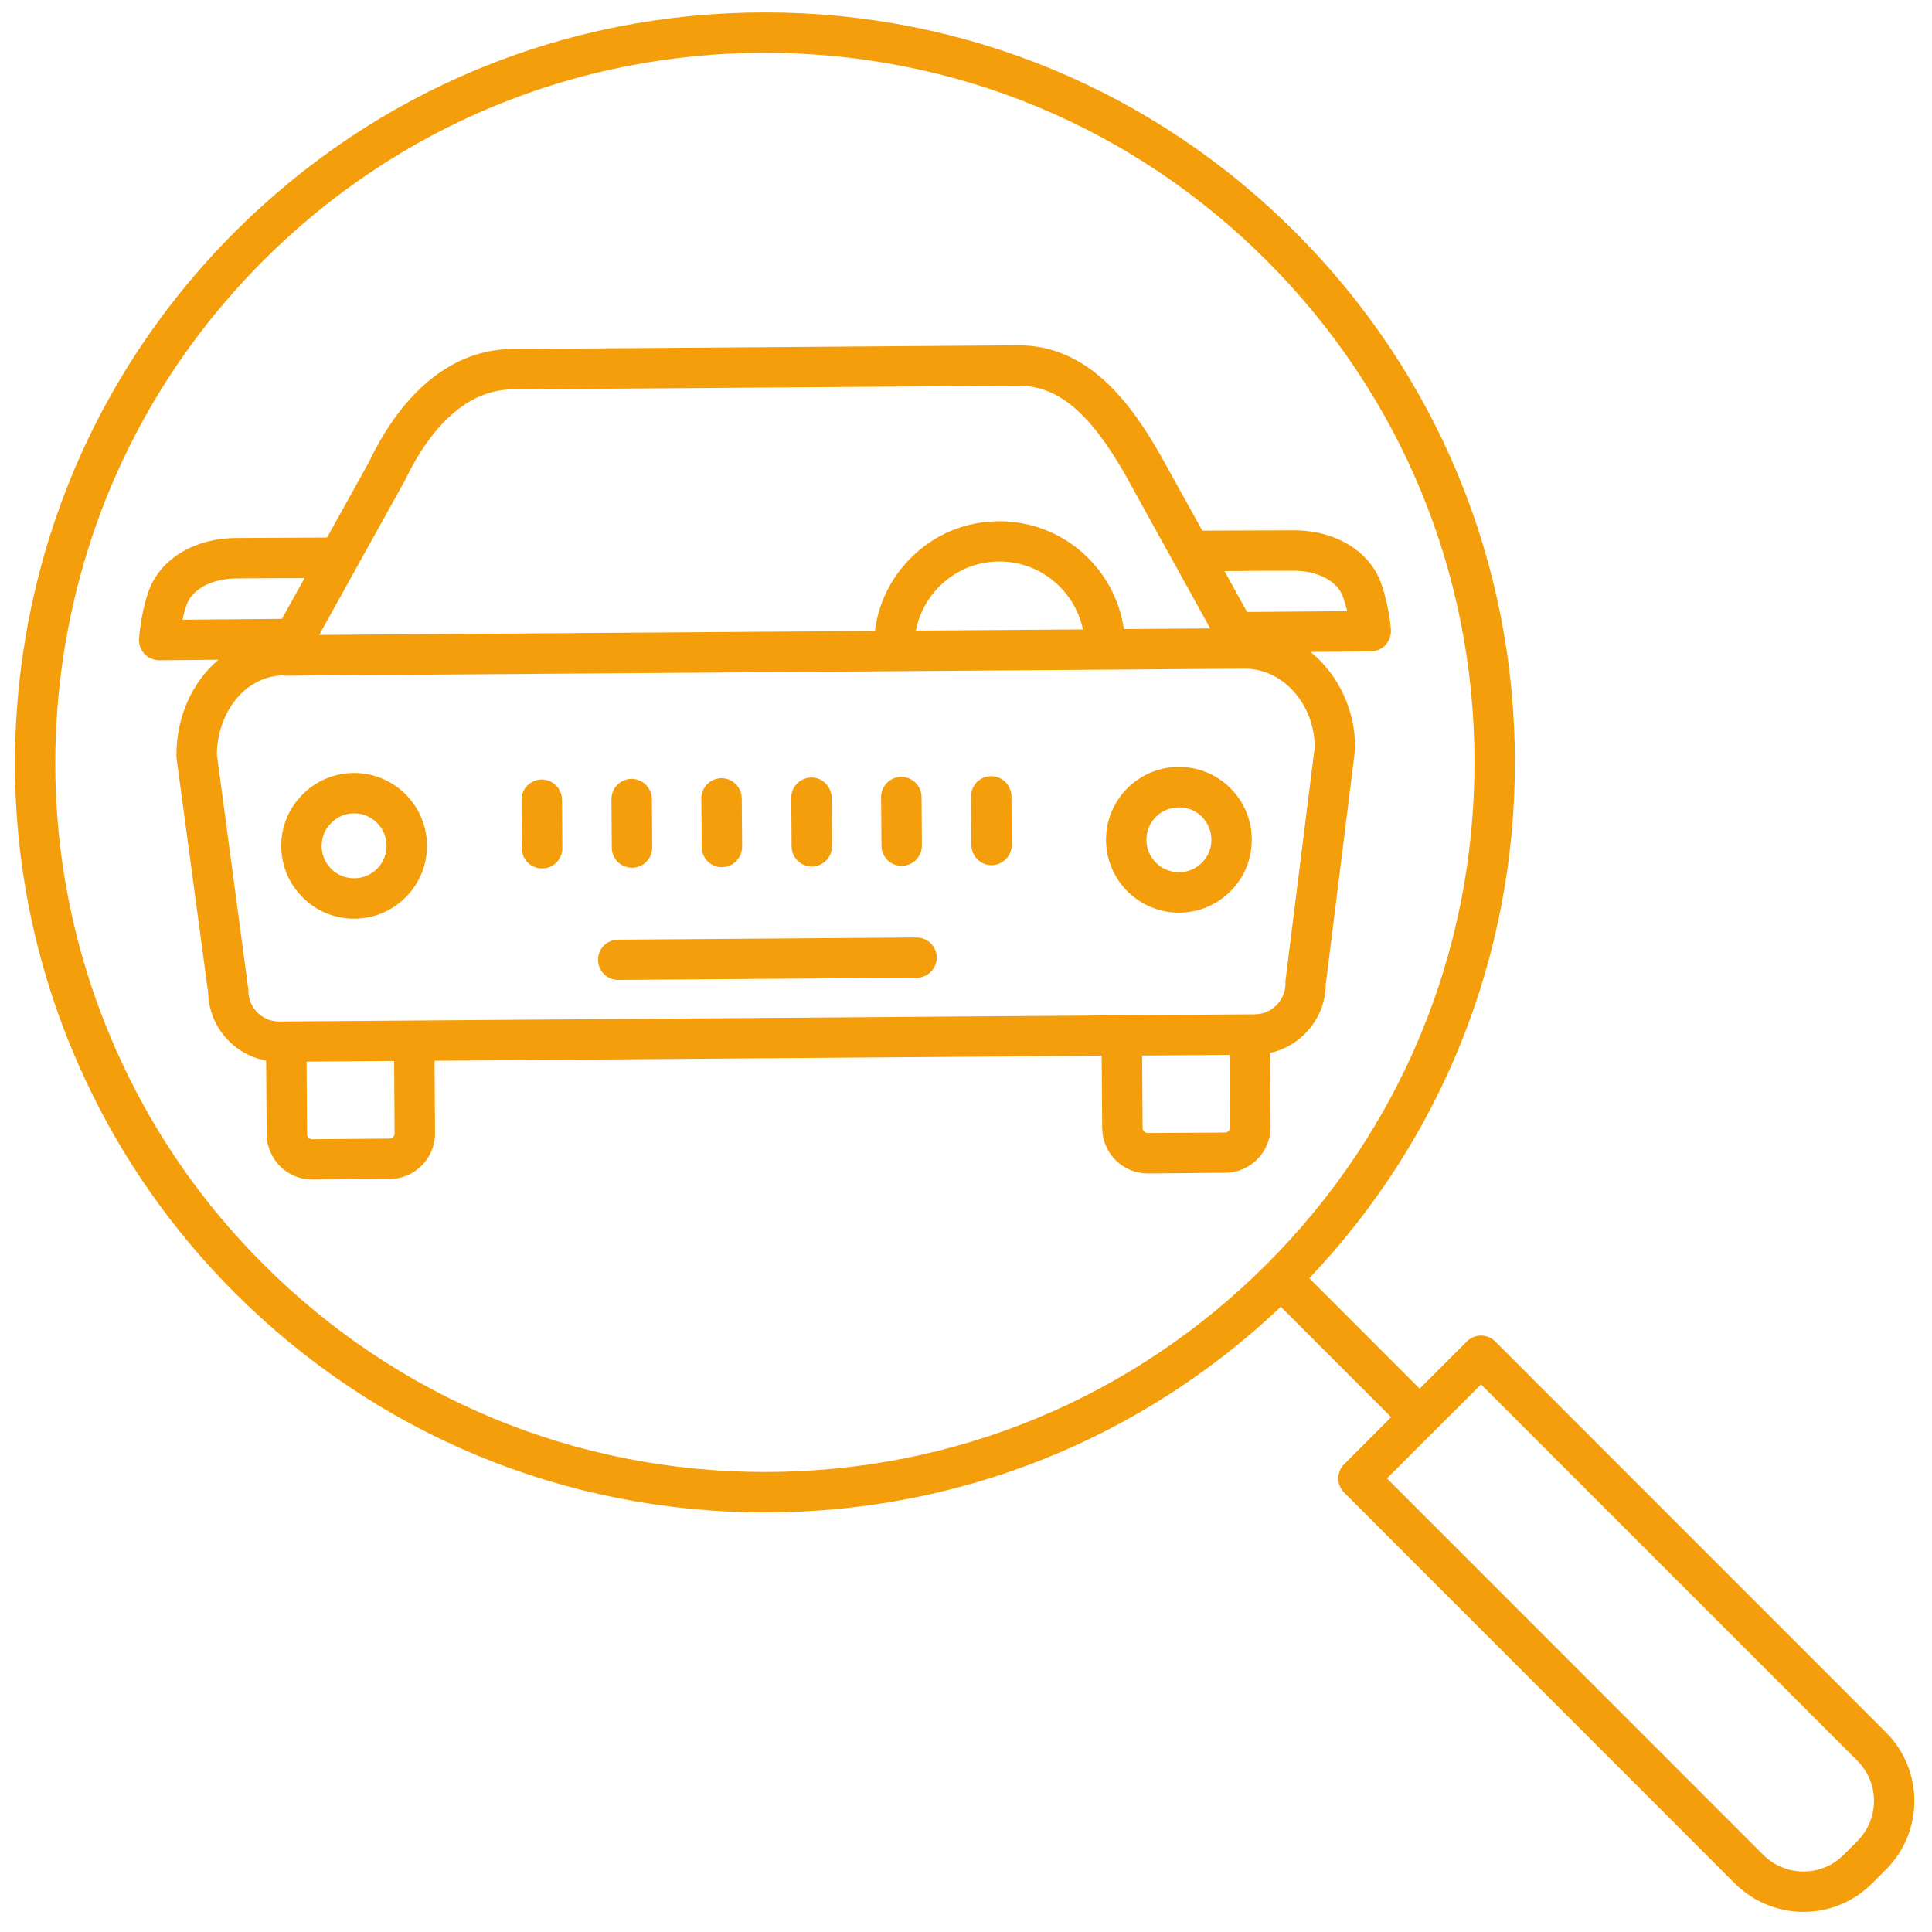
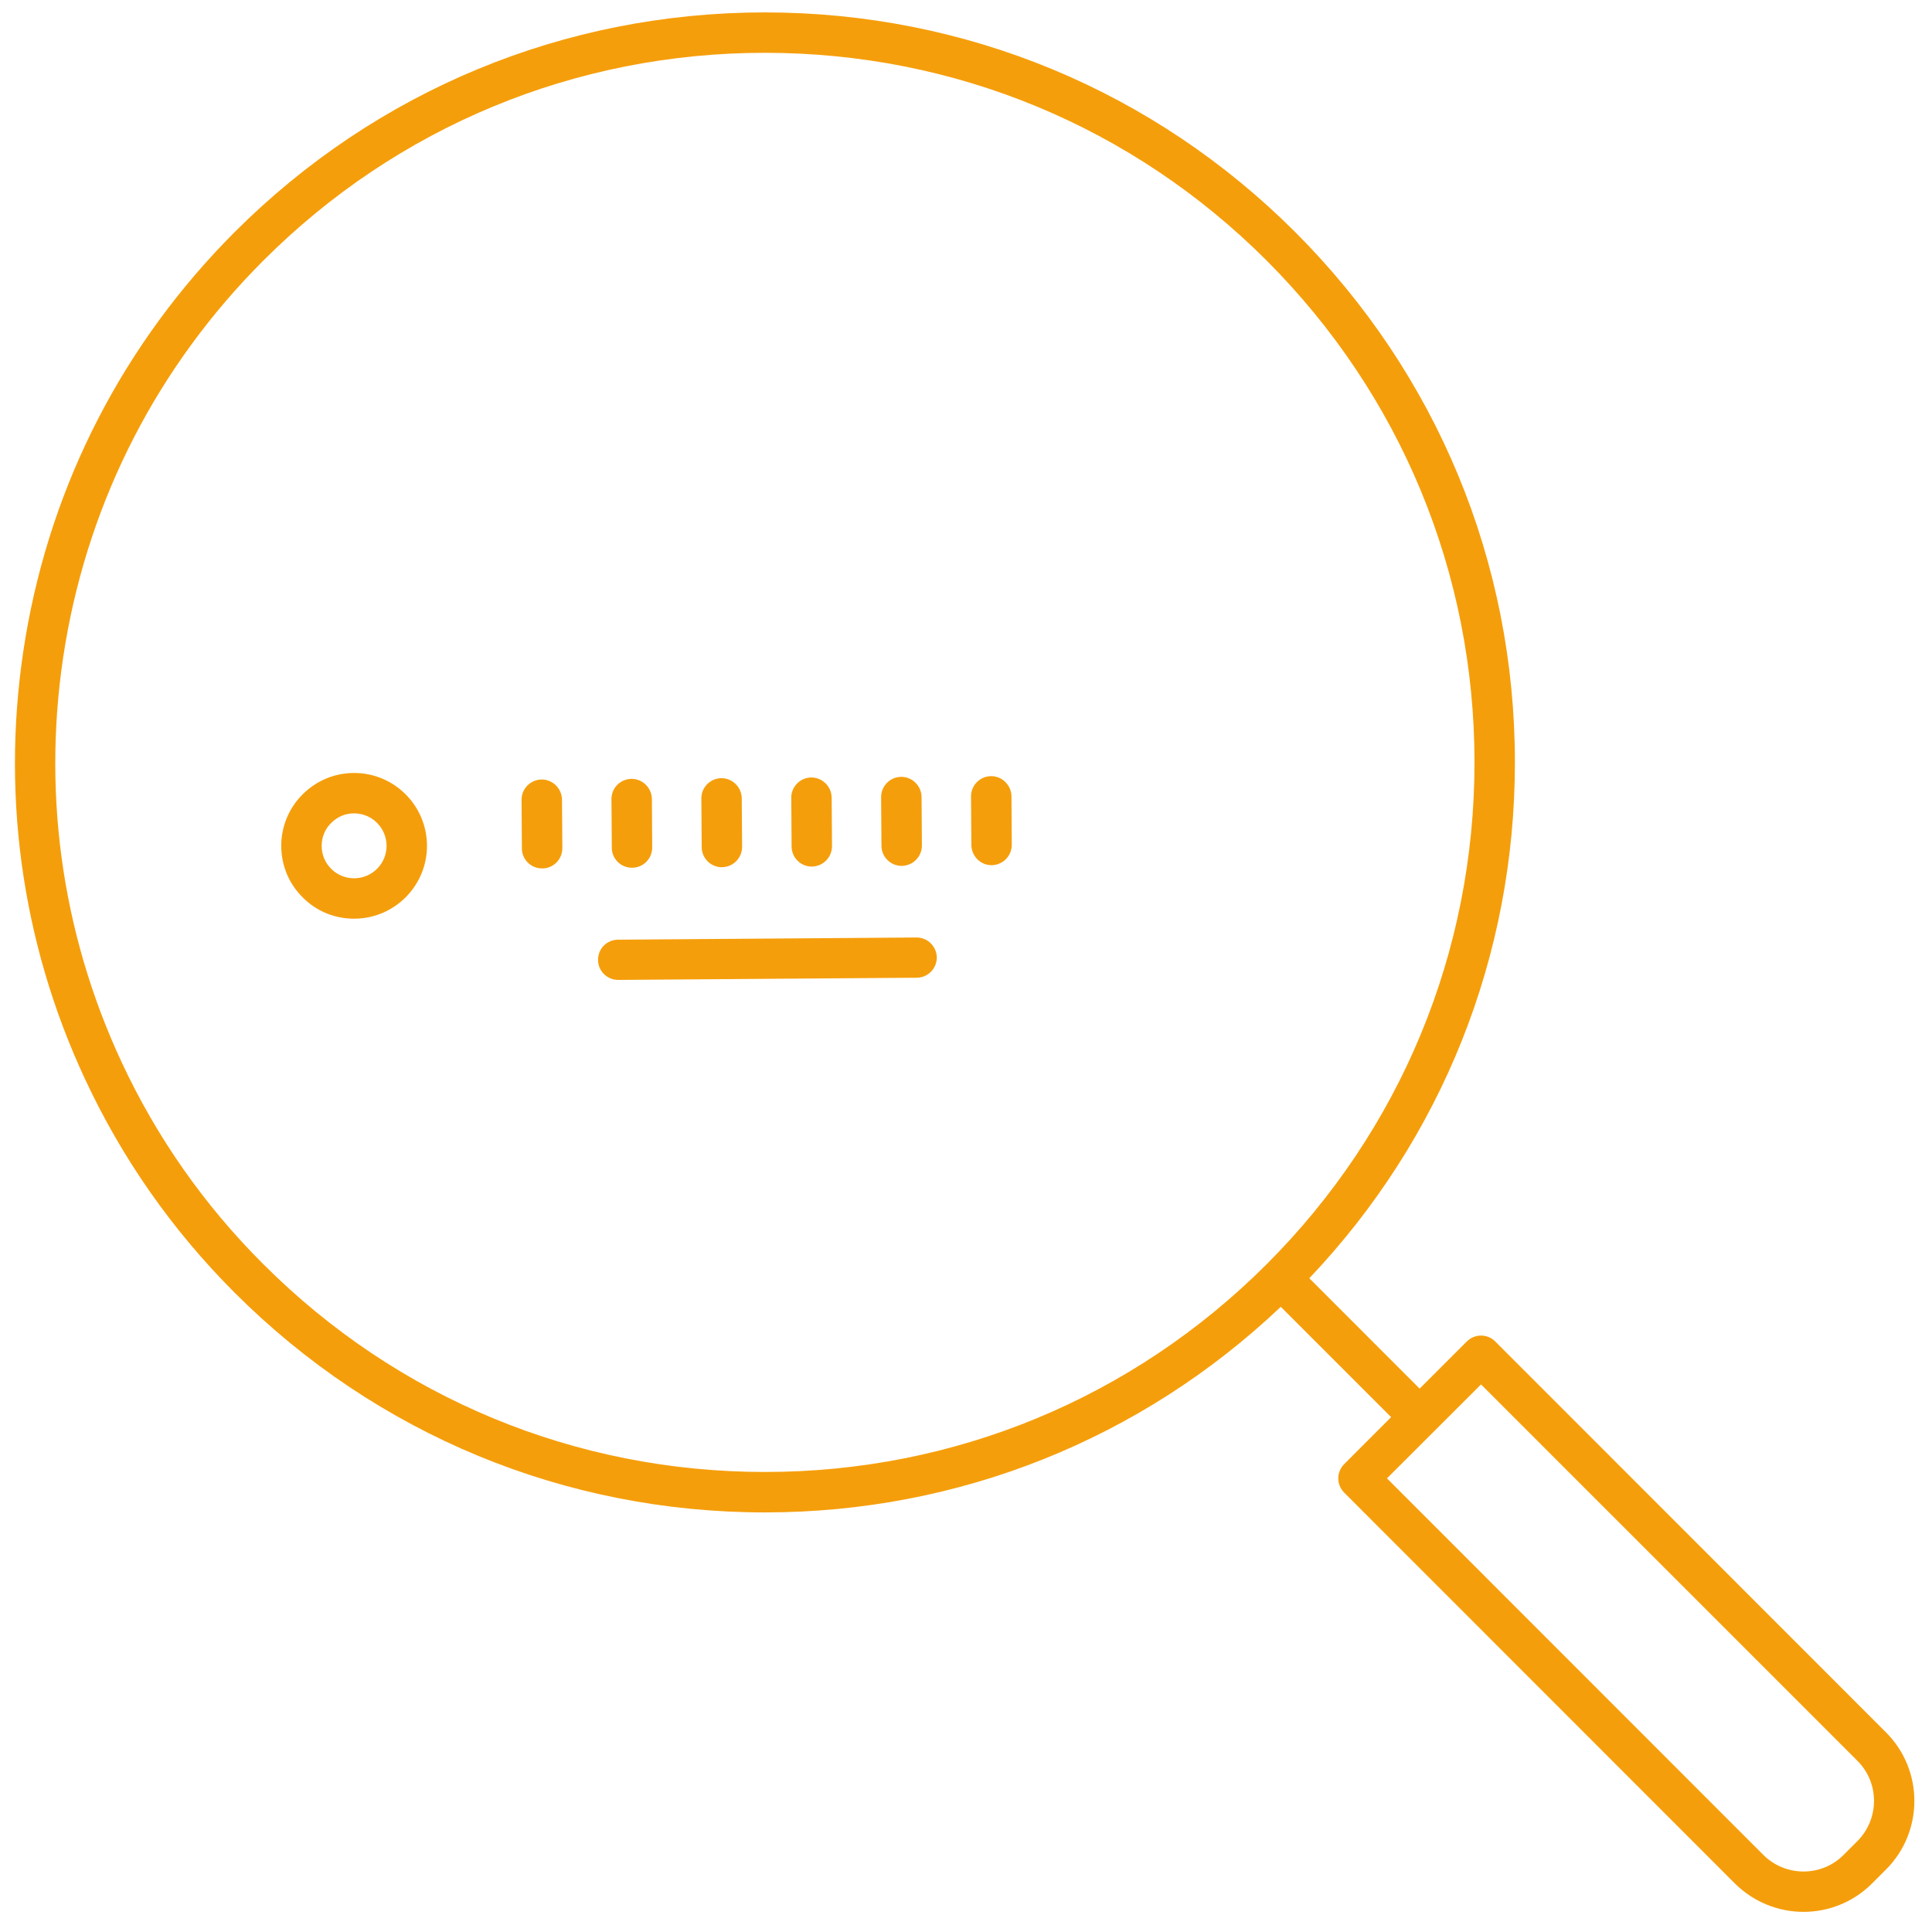
<svg xmlns="http://www.w3.org/2000/svg" width="60" zoomAndPan="magnify" viewBox="0 0 45 45" height="60" preserveAspectRatio="xMidYMid meet" version="1.2">
  <defs>
    <clipPath id="ae13c52e72">
      <path d="M 0 0.281 L 45 0.281 L 45 44.531 L 0 44.531 Z M 0 0.281 " />
    </clipPath>
  </defs>
  <g id="17cdfed296">
    <g clip-rule="nonzero" clip-path="url(#ae13c52e72)">
      <path style=" stroke:none;fill-rule:nonzero;fill:#f59e0b;fill-opacity:1;" d="M 34.828 31.246 C 34.645 31.062 34.348 31.062 34.164 31.246 L 33.066 32.344 L 30.496 29.773 C 33.59 26.516 35.285 22.266 35.285 17.758 C 35.285 13.094 33.469 8.707 30.168 5.406 C 26.871 2.109 22.484 0.289 17.816 0.289 C 13.152 0.289 8.766 2.105 5.465 5.406 C 2.883 7.992 1.199 11.254 0.594 14.848 C 0.004 18.359 0.48 21.918 1.98 25.133 C 2.84 26.98 4.012 28.656 5.465 30.109 C 8.766 33.41 13.152 35.227 17.816 35.227 C 22.328 35.227 26.574 33.527 29.832 30.438 L 32.402 33.008 L 31.309 34.102 C 31.125 34.285 31.125 34.582 31.309 34.766 L 40.41 43.871 C 40.852 44.309 41.43 44.531 42.008 44.531 C 42.586 44.531 43.164 44.309 43.602 43.871 L 43.93 43.543 C 44.809 42.664 44.809 41.23 43.93 40.352 Z M 29.504 29.445 C 26.383 32.566 22.234 34.285 17.816 34.285 C 13.402 34.285 9.254 32.566 6.133 29.445 C 4.754 28.07 3.645 26.484 2.832 24.738 C 1.414 21.695 0.961 18.328 1.52 15.004 C 2.094 11.605 3.688 8.516 6.133 6.07 C 9.254 2.949 13.402 1.23 17.816 1.23 C 22.234 1.23 26.383 2.949 29.504 6.07 C 32.625 9.195 34.344 13.344 34.344 17.758 C 34.344 22.172 32.625 26.324 29.504 29.445 Z M 43.266 42.879 L 42.938 43.207 C 42.426 43.719 41.59 43.719 41.074 43.207 L 32.305 34.434 L 34.496 32.246 L 43.266 41.016 C 43.777 41.527 43.777 42.363 43.266 42.879 Z M 43.266 42.879 " />
    </g>
    <path style=" stroke:none;fill-rule:nonzero;fill:#f59e0b;fill-opacity:1;" d="M 8.25 18.004 L 8.234 18.004 C 7.781 18.008 7.359 18.188 7.039 18.512 C 6.723 18.832 6.547 19.262 6.551 19.715 C 6.555 20.168 6.734 20.594 7.059 20.91 C 7.375 21.227 7.801 21.398 8.246 21.398 L 8.262 21.398 C 9.195 21.391 9.953 20.625 9.945 19.688 C 9.938 18.758 9.18 18.004 8.25 18.004 Z M 8.254 20.457 L 8.25 20.457 C 8.047 20.457 7.859 20.379 7.719 20.242 C 7.574 20.098 7.492 19.91 7.492 19.707 C 7.492 19.504 7.566 19.312 7.711 19.172 C 7.852 19.027 8.039 18.945 8.242 18.945 L 8.25 18.945 C 8.664 18.945 9 19.281 9.004 19.695 C 9.008 20.113 8.672 20.453 8.254 20.457 Z M 8.254 20.457 " />
-     <path style=" stroke:none;fill-rule:nonzero;fill:#f59e0b;fill-opacity:1;" d="M 27.461 17.863 L 27.445 17.863 C 26.992 17.867 26.57 18.047 26.25 18.367 C 25.934 18.691 25.758 19.117 25.762 19.574 C 25.766 20.027 25.945 20.449 26.27 20.77 C 26.59 21.082 27.012 21.258 27.461 21.258 L 27.473 21.258 C 27.926 21.254 28.352 21.074 28.668 20.75 C 28.988 20.43 29.16 20 29.156 19.547 C 29.152 19.094 28.973 18.668 28.652 18.352 C 28.332 18.035 27.91 17.863 27.461 17.863 Z M 28.215 19.555 C 28.219 19.758 28.141 19.945 28 20.09 C 27.855 20.234 27.668 20.316 27.465 20.316 C 27.266 20.316 27.074 20.242 26.93 20.098 C 26.785 19.957 26.703 19.766 26.703 19.566 C 26.703 19.363 26.777 19.172 26.922 19.027 C 27.062 18.887 27.254 18.805 27.453 18.805 L 27.461 18.805 C 27.66 18.805 27.848 18.879 27.992 19.02 C 28.133 19.164 28.215 19.352 28.215 19.555 Z M 28.215 19.555 " />
-     <path style=" stroke:none;fill-rule:nonzero;fill:#f59e0b;fill-opacity:1;" d="M 32.176 13.605 C 31.914 12.84 31.113 12.352 30.133 12.352 C 30.125 12.352 30.117 12.352 30.109 12.352 C 29.531 12.355 28.496 12.359 28.004 12.359 L 27.043 10.625 C 26.359 9.422 25.367 8.043 23.73 8.043 C 23.723 8.043 23.719 8.043 23.711 8.043 L 11.926 8.129 C 10.582 8.137 9.398 9.074 8.594 10.762 L 7.617 12.52 C 7.125 12.523 6.074 12.527 5.492 12.531 C 4.5 12.539 3.695 13.043 3.445 13.816 C 3.262 14.375 3.242 14.871 3.238 14.891 C 3.234 15.02 3.281 15.145 3.371 15.238 C 3.461 15.328 3.582 15.379 3.711 15.379 L 3.715 15.379 L 5.086 15.367 C 4.484 15.879 4.105 16.688 4.109 17.605 C 4.109 17.625 4.113 17.645 4.113 17.664 L 4.848 23.121 C 4.867 23.914 5.445 24.566 6.199 24.703 L 6.211 26.422 C 6.215 26.703 6.328 26.969 6.527 27.168 C 6.73 27.367 6.992 27.473 7.273 27.473 L 7.281 27.473 L 9.078 27.461 C 9.664 27.457 10.137 26.977 10.133 26.391 L 10.121 24.707 L 25.66 24.59 L 25.672 26.277 C 25.676 26.562 25.789 26.828 25.988 27.027 C 26.191 27.223 26.453 27.332 26.734 27.332 L 26.742 27.332 L 28.539 27.316 C 29.125 27.312 29.598 26.832 29.594 26.246 L 29.582 24.527 C 29.891 24.457 30.176 24.301 30.402 24.07 C 30.707 23.762 30.875 23.359 30.879 22.934 L 31.562 17.465 C 31.562 17.445 31.566 17.426 31.566 17.406 C 31.559 16.496 31.148 15.688 30.523 15.184 L 31.93 15.172 C 32.059 15.172 32.184 15.117 32.27 15.023 C 32.359 14.93 32.402 14.805 32.398 14.676 C 32.395 14.656 32.367 14.16 32.176 13.605 Z M 9.422 11.207 C 9.426 11.199 9.43 11.188 9.438 11.18 C 9.809 10.395 10.629 9.078 11.934 9.07 L 23.719 8.984 C 23.723 8.984 23.727 8.984 23.73 8.984 C 24.641 8.984 25.391 9.613 26.223 11.082 L 28.188 14.637 L 26.176 14.652 C 25.973 13.23 24.75 12.141 23.281 12.141 C 23.273 12.141 23.266 12.141 23.258 12.141 C 22.477 12.145 21.746 12.453 21.199 13.012 C 20.742 13.473 20.457 14.062 20.379 14.695 L 7.434 14.789 Z M 25.223 14.66 L 21.332 14.688 C 21.406 14.305 21.59 13.953 21.867 13.672 C 22.238 13.293 22.734 13.082 23.266 13.078 C 23.27 13.078 23.273 13.078 23.281 13.078 C 24.234 13.078 25.035 13.758 25.223 14.66 Z M 4.25 14.434 C 4.273 14.332 4.301 14.223 4.34 14.105 C 4.461 13.73 4.926 13.477 5.5 13.473 C 5.918 13.469 6.574 13.465 7.094 13.465 L 6.566 14.414 Z M 9.07 26.52 L 7.273 26.535 C 7.234 26.535 7.207 26.516 7.188 26.5 C 7.172 26.484 7.152 26.457 7.152 26.414 L 7.141 24.727 L 9.18 24.711 L 9.191 26.398 C 9.191 26.465 9.141 26.52 9.07 26.52 Z M 28.531 26.379 L 26.734 26.391 C 26.695 26.391 26.668 26.371 26.648 26.355 C 26.633 26.34 26.613 26.312 26.613 26.27 L 26.602 24.586 L 28.641 24.57 L 28.652 26.254 C 28.656 26.32 28.602 26.379 28.531 26.379 Z M 30.625 17.383 L 29.941 22.844 C 29.941 22.863 29.938 22.887 29.941 22.906 C 29.941 23.094 29.867 23.273 29.734 23.41 C 29.598 23.547 29.422 23.621 29.23 23.625 L 6.504 23.793 L 6.5 23.793 C 6.109 23.793 5.789 23.477 5.785 23.082 C 5.785 23.062 5.785 23.043 5.781 23.023 L 5.051 17.57 C 5.059 16.691 5.613 15.789 6.559 15.73 C 6.582 15.734 6.605 15.738 6.633 15.738 L 6.637 15.738 L 28.969 15.574 C 28.973 15.574 28.973 15.574 28.977 15.574 C 28.98 15.574 28.984 15.574 28.988 15.574 C 29.875 15.574 30.602 16.379 30.625 17.383 Z M 29.047 14.254 L 28.52 13.301 C 29.039 13.297 29.699 13.293 30.117 13.293 C 30.121 13.293 30.129 13.293 30.133 13.293 C 30.695 13.293 31.16 13.539 31.285 13.91 C 31.324 14.023 31.355 14.133 31.379 14.234 Z M 29.047 14.254 " />
    <path style=" stroke:none;fill-rule:nonzero;fill:#f59e0b;fill-opacity:1;" d="M 21.348 21.836 L 21.344 21.836 L 14.395 21.887 C 14.137 21.887 13.926 22.098 13.93 22.359 C 13.93 22.617 14.141 22.824 14.398 22.824 L 14.402 22.824 L 21.352 22.773 C 21.609 22.773 21.82 22.562 21.82 22.301 C 21.816 22.043 21.605 21.836 21.348 21.836 Z M 21.348 21.836 " />
    <path style=" stroke:none;fill-rule:nonzero;fill:#f59e0b;fill-opacity:1;" d="M 14.719 20.211 L 14.723 20.211 C 14.984 20.211 15.191 20 15.191 19.738 L 15.184 18.609 C 15.18 18.352 14.969 18.141 14.711 18.141 L 14.707 18.141 C 14.449 18.145 14.238 18.355 14.242 18.617 L 14.25 19.746 C 14.25 20.004 14.461 20.211 14.719 20.211 Z M 14.719 20.211 " />
    <path style=" stroke:none;fill-rule:nonzero;fill:#f59e0b;fill-opacity:1;" d="M 12.617 18.156 L 12.613 18.156 C 12.355 18.16 12.145 18.371 12.148 18.633 L 12.156 19.762 C 12.156 20.02 12.367 20.227 12.625 20.227 L 12.629 20.227 C 12.891 20.227 13.098 20.016 13.098 19.754 L 13.09 18.625 C 13.086 18.367 12.875 18.156 12.617 18.156 Z M 12.617 18.156 " />
    <path style=" stroke:none;fill-rule:nonzero;fill:#f59e0b;fill-opacity:1;" d="M 23.086 18.078 L 23.082 18.078 C 22.824 18.082 22.613 18.293 22.617 18.555 L 22.625 19.684 C 22.629 19.941 22.836 20.152 23.094 20.152 L 23.098 20.152 C 23.359 20.148 23.566 19.938 23.566 19.676 L 23.559 18.547 C 23.555 18.289 23.344 18.078 23.086 18.078 Z M 23.086 18.078 " />
    <path style=" stroke:none;fill-rule:nonzero;fill:#f59e0b;fill-opacity:1;" d="M 16.812 20.199 L 16.816 20.199 C 17.078 20.195 17.285 19.984 17.285 19.723 L 17.277 18.594 C 17.273 18.336 17.062 18.125 16.805 18.125 L 16.801 18.125 C 16.543 18.129 16.332 18.34 16.336 18.602 L 16.344 19.73 C 16.344 19.988 16.555 20.199 16.812 20.199 Z M 16.812 20.199 " />
    <path style=" stroke:none;fill-rule:nonzero;fill:#f59e0b;fill-opacity:1;" d="M 18.906 20.184 L 18.91 20.184 C 19.172 20.18 19.379 19.969 19.379 19.707 L 19.371 18.578 C 19.367 18.32 19.156 18.109 18.898 18.109 L 18.895 18.109 C 18.637 18.113 18.426 18.324 18.43 18.586 L 18.438 19.715 C 18.438 19.973 18.648 20.184 18.906 20.184 Z M 18.906 20.184 " />
    <path style=" stroke:none;fill-rule:nonzero;fill:#f59e0b;fill-opacity:1;" d="M 21 20.168 L 21.004 20.168 C 21.266 20.164 21.473 19.953 21.473 19.691 L 21.465 18.562 C 21.461 18.305 21.25 18.094 20.992 18.094 L 20.988 18.094 C 20.73 18.098 20.52 18.309 20.523 18.57 L 20.531 19.699 C 20.531 19.957 20.742 20.168 21 20.168 Z M 21 20.168 " />
  </g>
</svg>